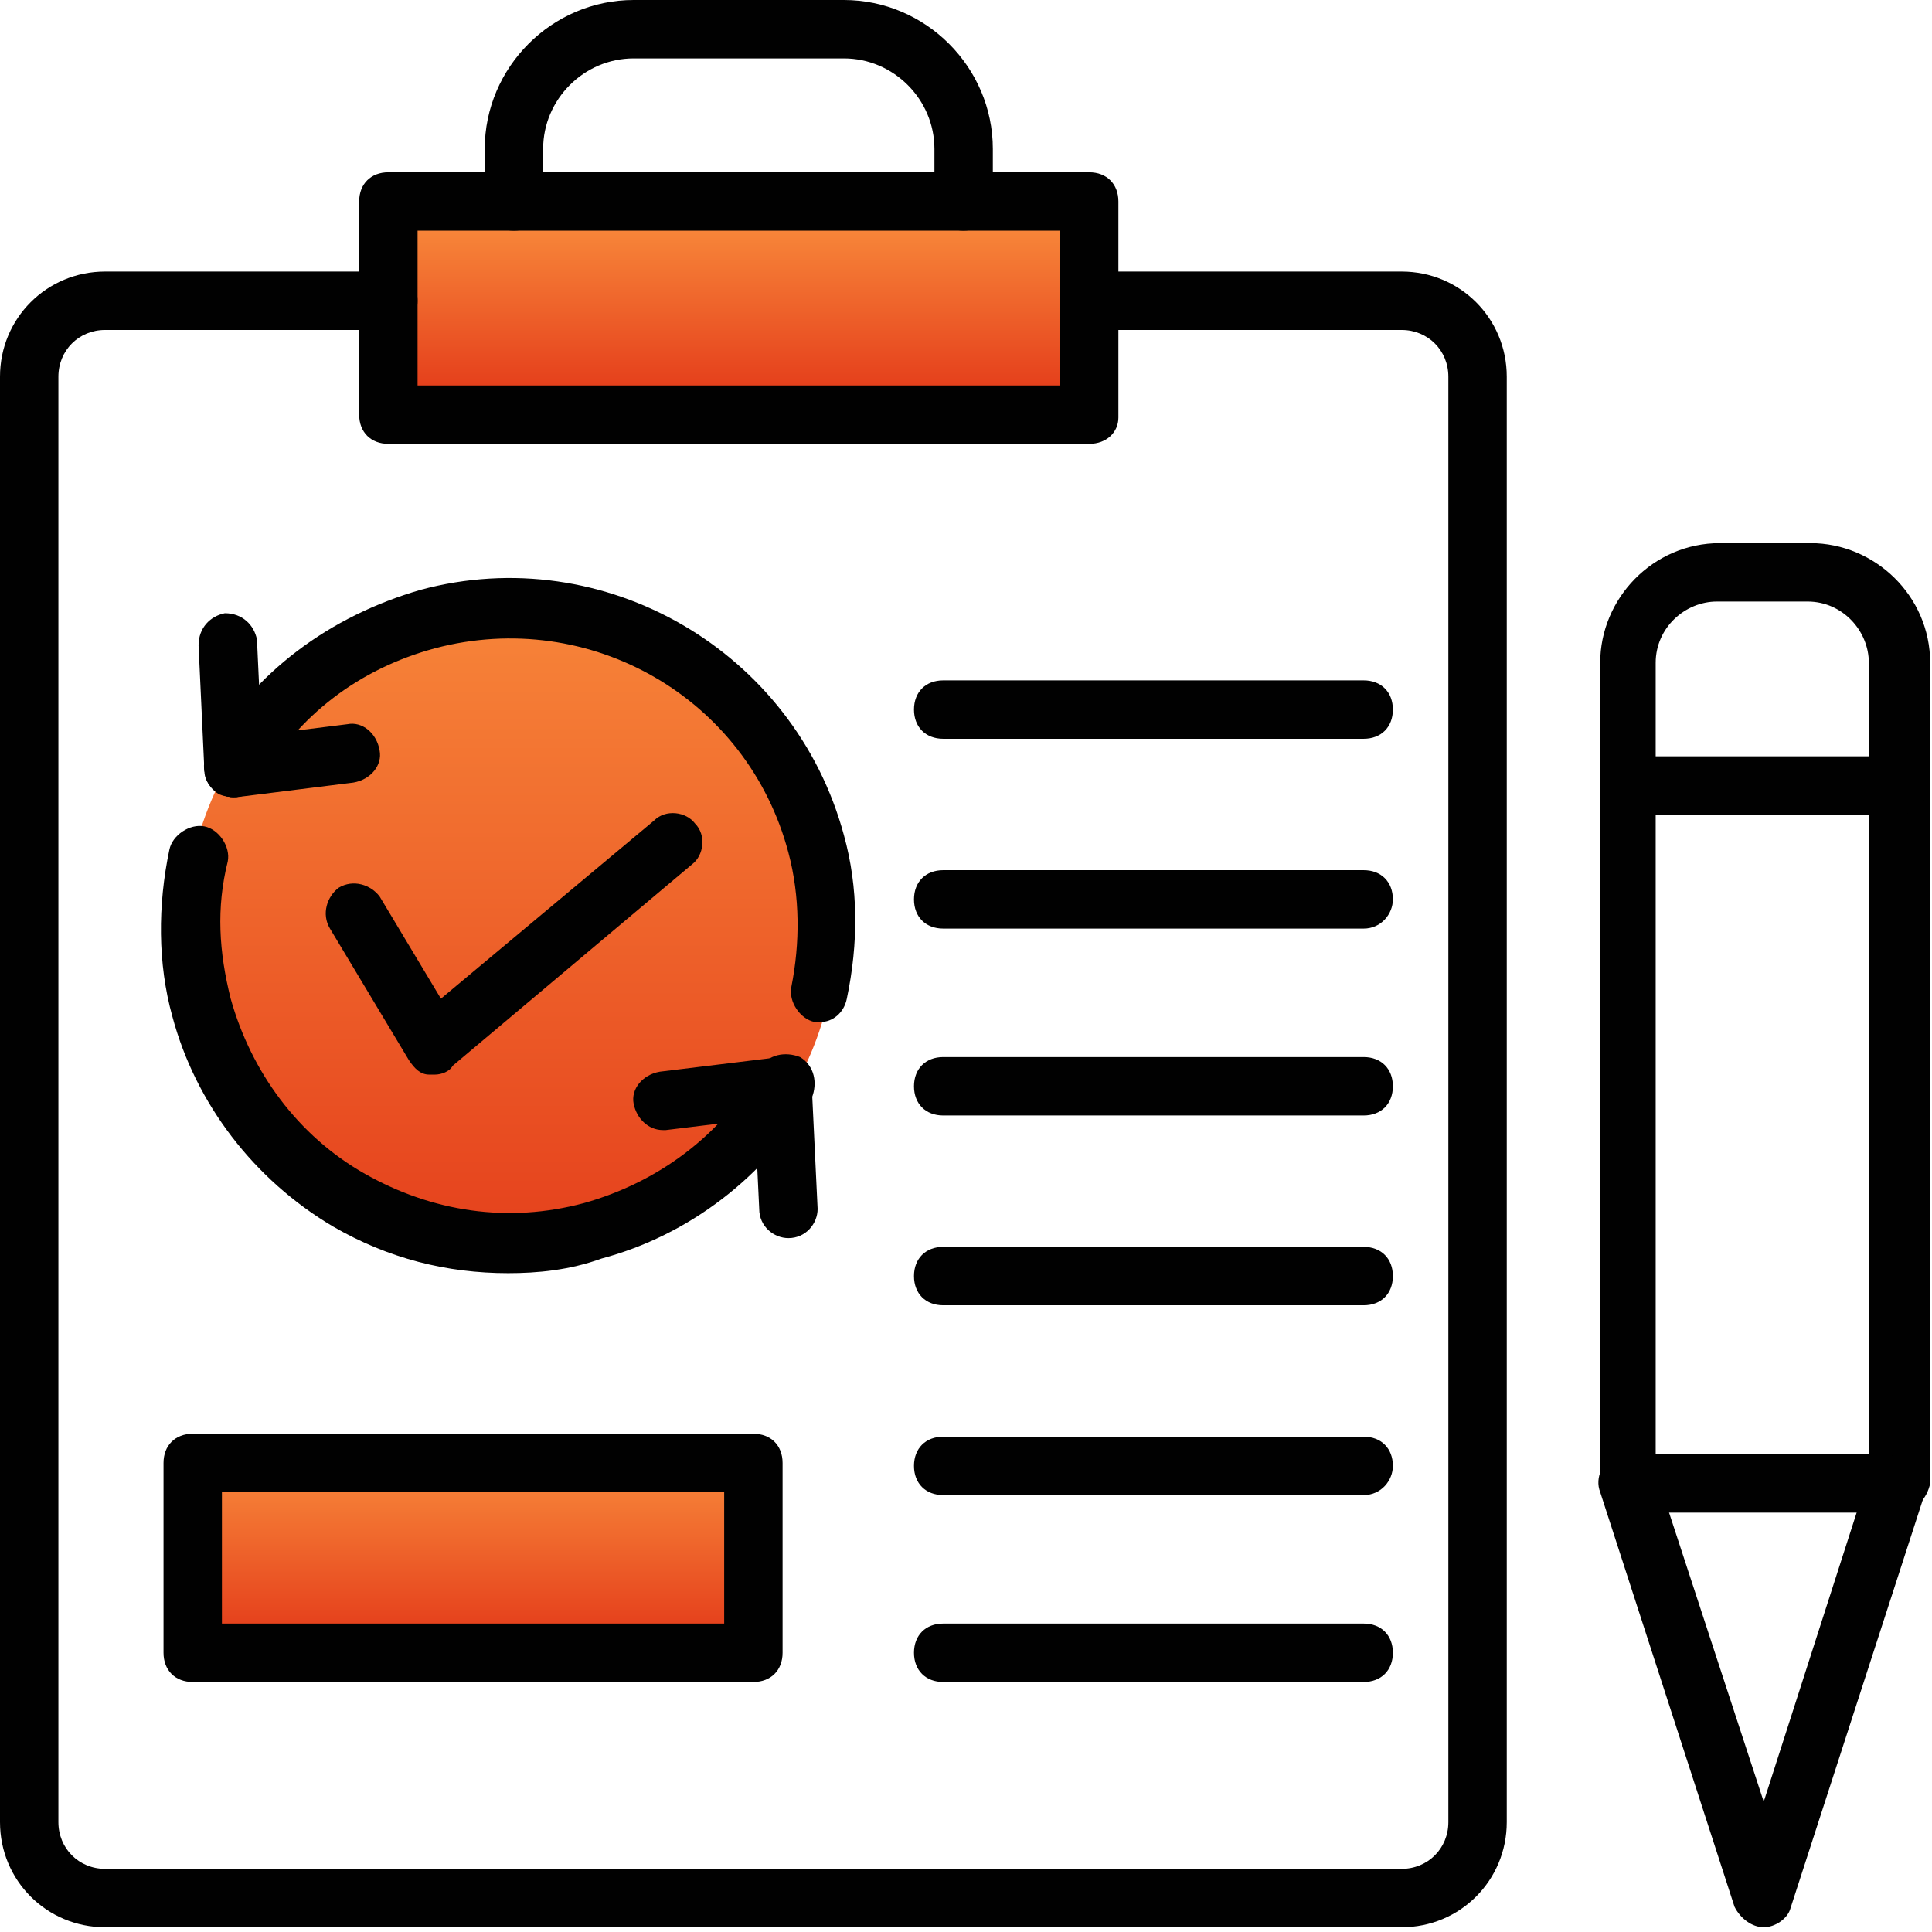
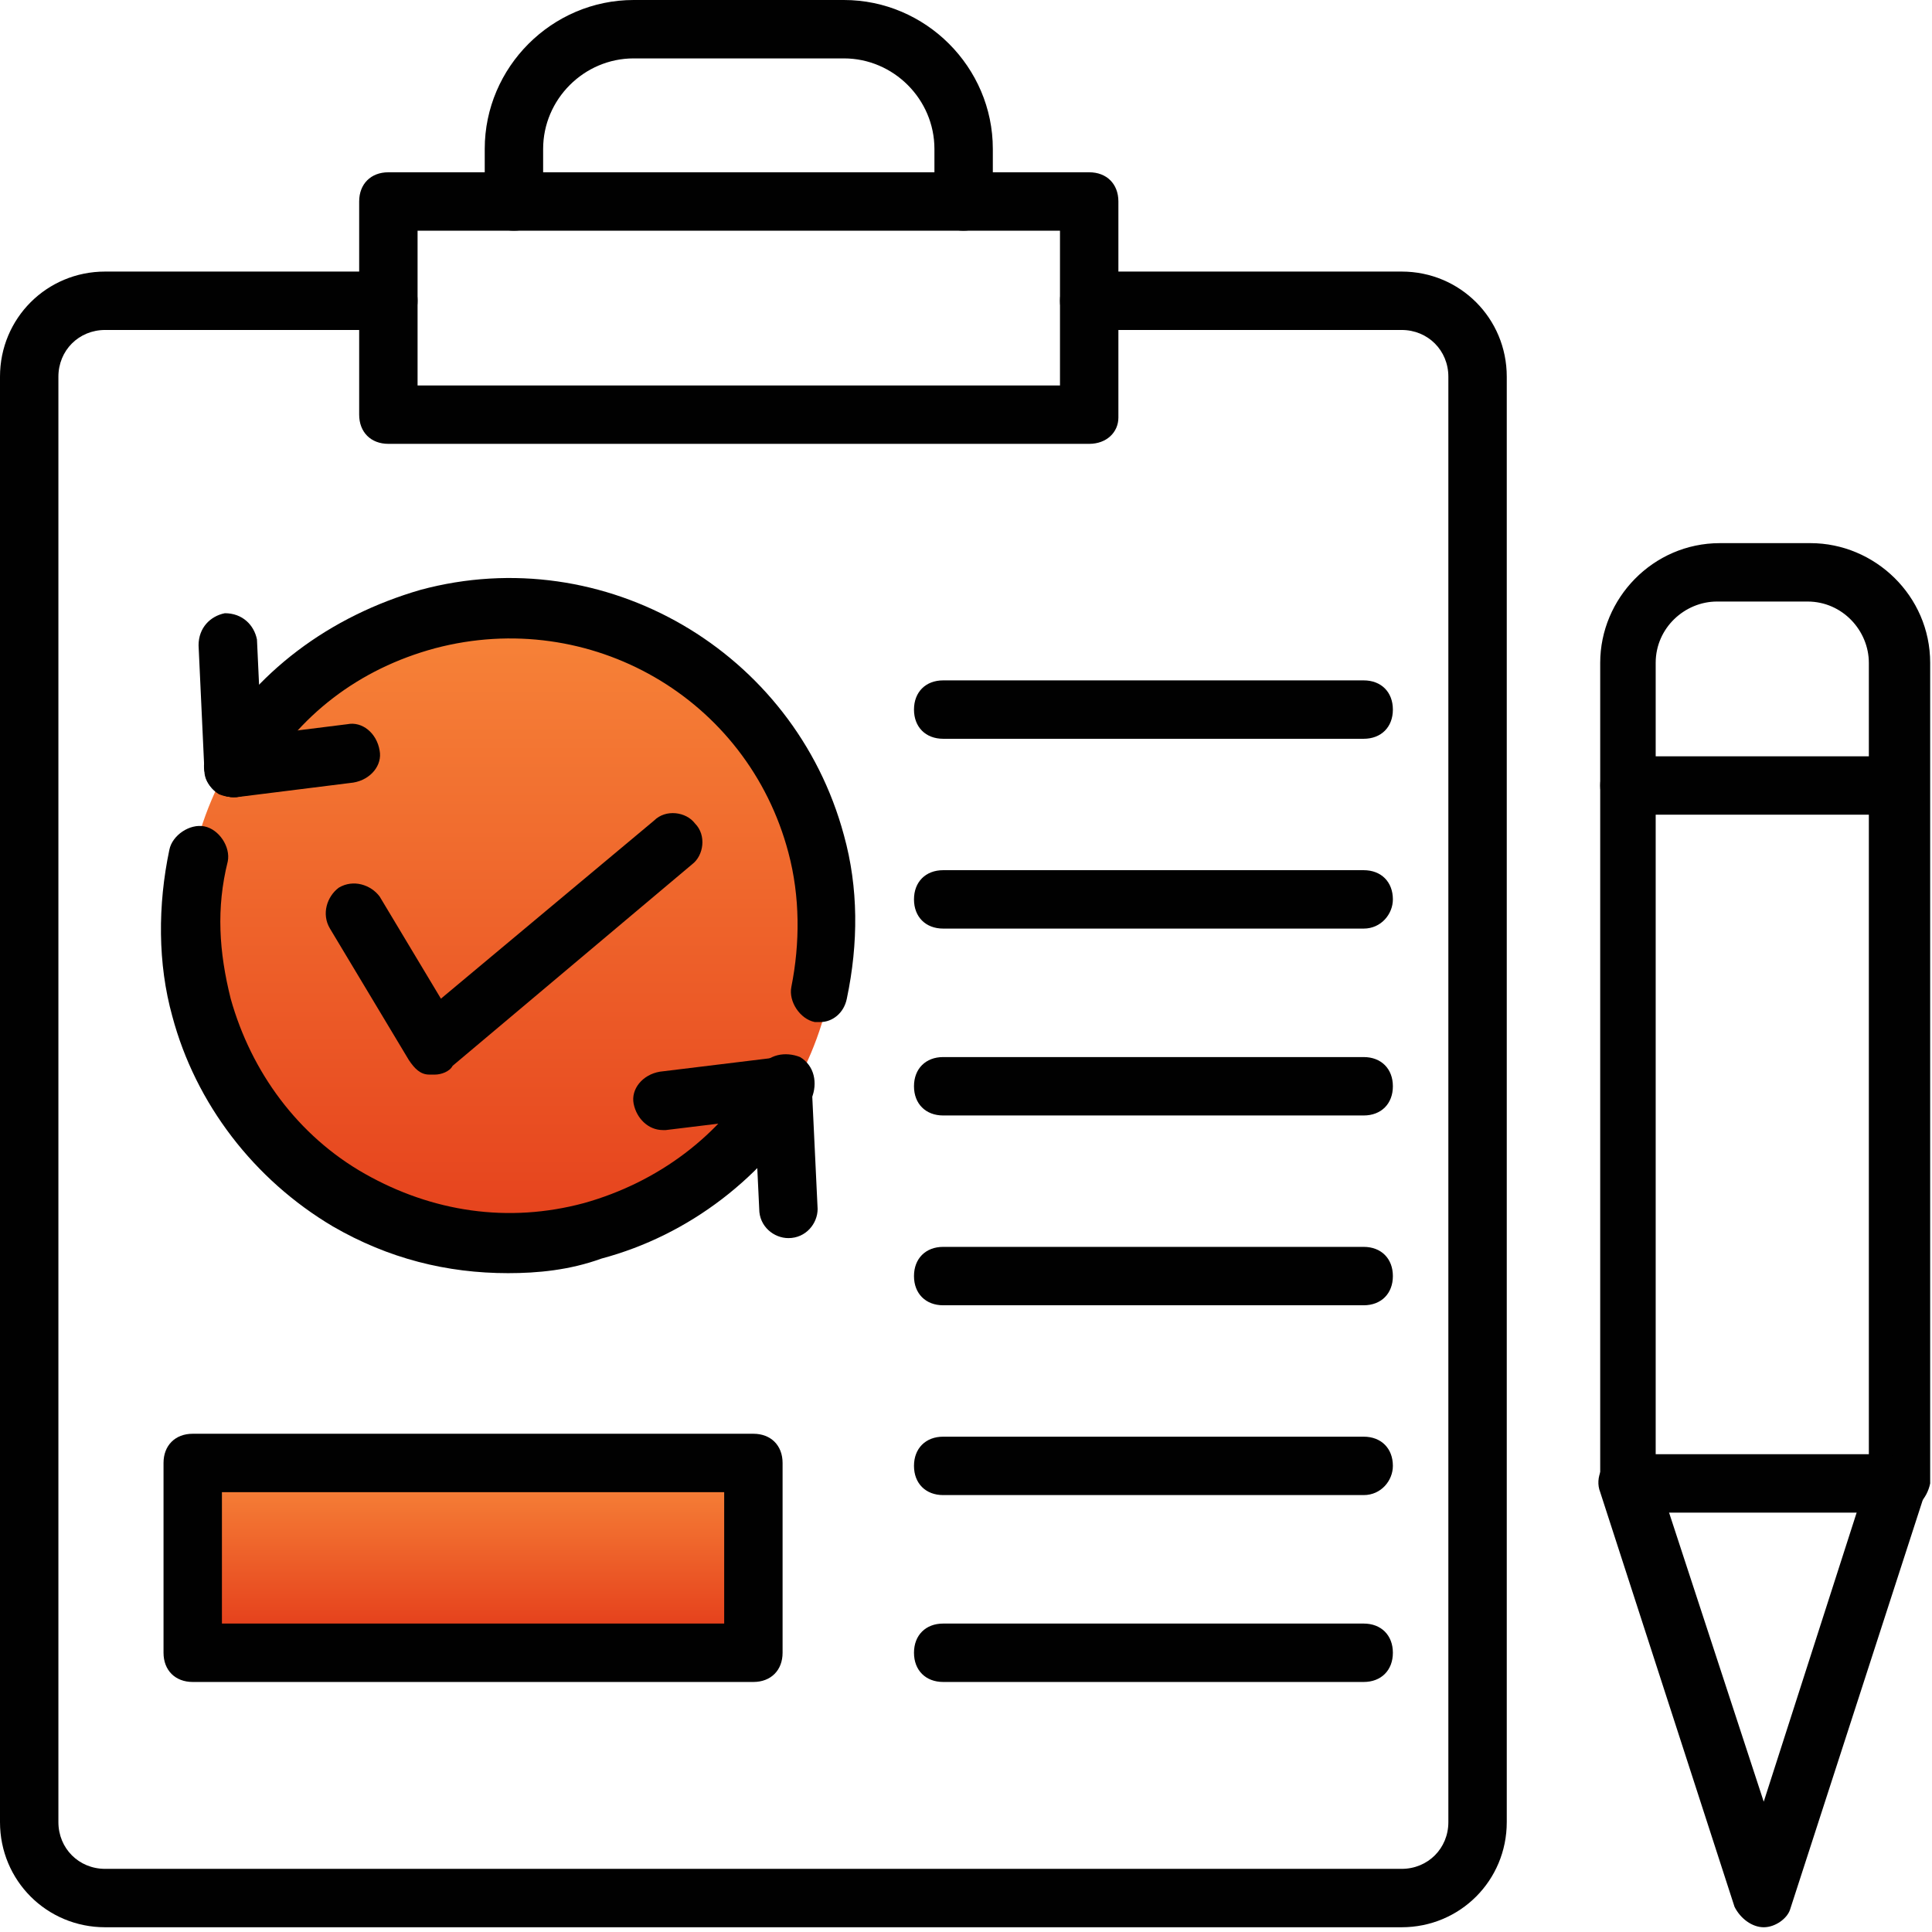
<svg xmlns="http://www.w3.org/2000/svg" xmlns:xlink="http://www.w3.org/1999/xlink" width="395px" height="395px" viewBox="0 0 395 395">
  <title>2-4_noun_testing_1327123</title>
  <desc>Created with Sketch.</desc>
  <defs>
    <linearGradient x1="50%" y1="100%" x2="50%" y2="0%" id="linearGradient-1">
      <stop stop-color="#E5401C" offset="0%" />
      <stop stop-color="#F78539" offset="100%" />
    </linearGradient>
    <linearGradient x1="50%" y1="100%" x2="50%" y2="0%" id="linearGradient-2">
      <stop stop-color="#E5401C" offset="0%" />
      <stop stop-color="#F78539" offset="100%" />
    </linearGradient>
    <linearGradient x1="50%" y1="100%" x2="50%" y2="0%" id="linearGradient-3">
      <stop stop-color="#E5401C" offset="0%" />
      <stop stop-color="#F78539" offset="100%" />
    </linearGradient>
    <rect id="path-4" x="38" y="301" width="112" height="32" />
  </defs>
  <g id="Page-1" stroke="none" stroke-width="1" fill="none" fill-rule="evenodd">
    <g id="Artboard" transform="translate(-2269, -2768)">
      <g id="2-4_noun_testing_1327123" transform="translate(2269, 2768)">
        <path d="M171,189.5 C171,226.226 141.226,256 104.5,256 C67.772,256 38,226.226 38,189.5 C38,152.772 67.772,123 104.5,123 C141.226,123 171,152.772 171,189.5 Z" id="Path" fill="url(#linearGradient-1)" fill-rule="nonzero" />
-         <rect id="Rectangle" fill="url(#linearGradient-2)" x="78" y="47" width="144" height="32" />
        <g id="Rectangle">
          <use fill="#D8D8D8" xlink:href="#path-4" />
          <use fill="url(#linearGradient-3)" xlink:href="#path-4" />
        </g>
        <g id="Group" fill="#010101" fill-rule="nonzero">
          <g>
            <g>
              <path d="M286.567,394.03 L21.493,394.03 C9.552,394.03 -4.4408921e-16,384.478 -4.4408921e-16,372.537 L-4.4408921e-16,77.015 C-4.4408921e-16,65.075 9.552,55.522 21.493,55.522 L79.403,55.522 C82.985,55.522 85.373,57.91 85.373,61.493 C85.373,65.075 82.985,67.463 79.403,67.463 L21.493,67.463 C16.119,67.463 11.94,71.642 11.94,77.015 L11.94,372.537 C11.94,377.91 16.119,382.09 21.493,382.09 L286.567,382.09 C291.94,382.09 296.119,377.91 296.119,372.537 L296.119,77.015 C296.119,71.642 291.94,67.463 286.567,67.463 L222.687,67.463 C219.104,67.463 216.716,65.075 216.716,61.493 C216.716,57.91 219.104,55.522 222.687,55.522 L286.567,55.522 C298.507,55.522 308.06,65.075 308.06,77.015 L308.06,372.537 C308.06,384.478 298.507,394.03 286.567,394.03 Z" id="Path" />
              <path d="M222.687,90.746 L79.403,90.746 C75.821,90.746 73.433,88.358 73.433,84.776 L73.433,41.194 C73.433,37.612 75.821,35.224 79.403,35.224 L222.687,35.224 C226.269,35.224 228.657,37.612 228.657,41.194 L228.657,85.373 C228.657,88.358 226.269,90.746 222.687,90.746 Z M85.373,78.806 L216.716,78.806 L216.716,47.164 L85.373,47.164 L85.373,78.806 Z" id="Shape" />
              <path d="M197.015,47.164 C193.433,47.164 191.045,44.776 191.045,41.194 L191.045,30.448 C191.045,20.299 182.687,11.94 172.537,11.94 L129.552,11.94 C119.403,11.94 111.045,20.299 111.045,30.448 L111.045,41.194 C111.045,44.776 108.657,47.164 105.075,47.164 C101.493,47.164 99.104,44.776 99.104,41.194 L99.104,30.448 C99.104,13.731 112.836,0 129.552,0 L172.537,0 C189.254,0 202.985,13.731 202.985,30.448 L202.985,41.194 C202.985,44.179 200.597,47.164 197.015,47.164 Z" id="Path" />
            </g>
            <g transform="translate(322.388, 107.463)">
              <path d="M65.672,201.791 L10.746,201.791 C7.164,201.791 4.776,199.403 4.776,195.821 L4.776,28.06 C4.776,14.925 15.522,3.582 29.254,3.582 L47.761,3.582 C60.896,3.582 72.239,14.328 72.239,28.06 L72.239,195.821 C71.642,198.806 69.254,201.791 65.672,201.791 Z M16.716,189.851 L59.701,189.851 L59.701,28.06 C59.701,21.493 54.328,15.522 47.164,15.522 L28.657,15.522 C22.09,15.522 16.119,20.896 16.119,28.06 L16.119,189.851 L16.716,189.851 Z" id="Shape" />
              <path d="M38.209,286.567 C35.821,286.567 33.433,284.776 32.239,282.388 L4.776,197.612 C3.582,194.627 5.373,191.045 8.358,189.851 C11.343,188.657 14.925,190.448 16.119,193.433 L38.209,260.896 L59.701,194.03 C60.896,191.045 63.881,189.254 67.463,190.448 C70.448,191.642 72.239,194.627 71.045,198.209 L43.582,282.985 C42.985,284.776 40.597,286.567 38.209,286.567 Z" id="Path" />
              <path d="M65.672,59.104 L10.746,59.104 C7.164,59.104 4.776,56.716 4.776,53.134 C4.776,49.552 7.164,47.164 10.746,47.164 L65.672,47.164 C69.254,47.164 71.642,49.552 71.642,53.134 C71.642,56.716 69.254,59.104 65.672,59.104 Z" id="Path" />
            </g>
          </g>
          <path d="M88.955,219.701 C88.358,219.701 88.358,219.701 87.761,219.701 C85.97,219.701 84.776,218.507 83.582,216.716 L67.463,189.851 C65.672,186.866 66.866,183.284 69.254,181.493 C72.239,179.701 75.821,180.896 77.612,183.284 L90.149,204.179 L133.731,167.761 C136.119,165.373 140.299,165.97 142.09,168.358 C144.478,170.746 143.881,174.925 141.493,176.716 L92.537,217.91 C91.94,219.104 90.149,219.701 88.955,219.701 Z" id="Path" />
          <path d="M278.806,151.045 L192.836,151.045 C189.254,151.045 186.866,148.657 186.866,145.075 C186.866,141.493 189.254,139.104 192.836,139.104 L278.806,139.104 C282.388,139.104 284.776,141.493 284.776,145.075 C284.776,148.657 282.388,151.045 278.806,151.045 Z" id="Path" />
          <path d="M278.806,189.851 L192.836,189.851 C189.254,189.851 186.866,187.463 186.866,183.881 C186.866,180.299 189.254,177.91 192.836,177.91 L278.806,177.91 C282.388,177.91 284.776,180.299 284.776,183.881 C284.776,186.866 282.388,189.851 278.806,189.851 Z" id="Path" />
          <path d="M278.806,228.06 L192.836,228.06 C189.254,228.06 186.866,225.672 186.866,222.09 C186.866,218.507 189.254,216.119 192.836,216.119 L278.806,216.119 C282.388,216.119 284.776,218.507 284.776,222.09 C284.776,225.672 282.388,228.06 278.806,228.06 Z" id="Path" />
          <path d="M278.806,266.866 L192.836,266.866 C189.254,266.866 186.866,264.478 186.866,260.896 C186.866,257.313 189.254,254.925 192.836,254.925 L278.806,254.925 C282.388,254.925 284.776,257.313 284.776,260.896 C284.776,264.478 282.388,266.866 278.806,266.866 Z" id="Path" />
          <path d="M278.806,305.672 L192.836,305.672 C189.254,305.672 186.866,303.284 186.866,299.701 C186.866,296.119 189.254,293.731 192.836,293.731 L278.806,293.731 C282.388,293.731 284.776,296.119 284.776,299.701 C284.776,302.687 282.388,305.672 278.806,305.672 Z" id="Path" />
          <path d="M278.806,343.881 L192.836,343.881 C189.254,343.881 186.866,341.493 186.866,337.91 C186.866,334.328 189.254,331.94 192.836,331.94 L278.806,331.94 C282.388,331.94 284.776,334.328 284.776,337.91 C284.776,341.493 282.388,343.881 278.806,343.881 Z" id="Path" />
          <g transform="translate(32.851, 113.433)" id="Path">
            <path d="M71.03,146.866 C58.493,146.866 46.552,143.881 35.209,137.313 C19.09,127.761 7.149,112.239 2.373,94.328 C-0.612,83.582 -0.612,71.642 1.776,60.299 C2.373,57.313 5.955,54.925 8.94,55.522 C11.925,56.119 14.313,59.701 13.716,62.687 C11.328,72.239 11.925,81.194 14.313,90.746 C18.493,105.672 28.045,118.806 41.776,126.567 C55.507,134.328 71.03,136.716 86.552,132.537 C101.478,128.358 114.612,118.806 122.373,105.075 C124.164,102.09 127.746,101.493 130.731,102.687 C133.716,104.478 134.313,108.06 133.119,111.045 C123.567,127.164 108.045,139.104 90.134,143.881 C83.567,146.269 77,146.866 71.03,146.866 Z" />
            <g transform="translate(2.97, 0)">
              <path d="M131.94,95.522 C131.343,95.522 131.343,95.522 130.746,95.522 C127.761,94.925 125.373,91.343 125.97,88.358 C127.761,79.403 127.761,69.851 125.373,60.896 C117.015,29.254 84.776,10.746 53.134,19.104 C37.612,23.284 25.075,32.836 17.313,46.567 C15.522,49.552 11.94,50.149 8.955,48.955 C5.97,47.164 5.373,43.582 6.567,40.597 C16.119,23.881 31.642,12.537 50.149,7.164 C87.761,-2.985 126.567,19.701 136.716,57.313 C139.701,68.06 139.701,79.403 137.313,90.746 C136.716,93.731 134.328,95.522 131.94,95.522 Z" />
-               <path d="M11.94,49.552 C8.955,49.552 5.97,47.164 5.97,44.179 L4.776,18.507 C4.776,14.925 7.164,12.537 10.149,11.94 C13.731,11.94 16.119,14.328 16.716,17.313 L17.91,42.985 C18.507,46.567 15.522,49.552 11.94,49.552 C12.537,49.552 11.94,49.552 11.94,49.552 Z" />
+               <path d="M11.94,49.552 C8.955,49.552 5.97,47.164 5.97,44.179 L4.776,18.507 C4.776,14.925 7.164,12.537 10.149,11.94 C13.731,11.94 16.119,14.328 16.716,17.313 L17.91,42.985 C18.507,46.567 15.522,49.552 11.94,49.552 Z" />
              <path d="M11.94,49.552 C8.955,49.552 6.567,47.164 5.97,44.179 C5.373,41.194 7.761,38.209 11.343,37.612 L35.224,34.627 C38.209,34.03 41.194,36.418 41.791,40 C42.388,42.985 40,45.97 36.418,46.567 L12.537,49.552 C12.537,49.552 12.537,49.552 11.94,49.552 Z" />
            </g>
            <path d="M102.672,117.612 C99.687,117.612 97.299,115.224 96.701,112.239 C96.104,109.254 98.493,106.269 102.075,105.672 L126.552,102.687 C129.537,102.09 132.522,104.478 133.119,108.06 C133.716,111.045 131.328,114.03 127.746,114.627 L103.269,117.612 C103.269,117.612 103.269,117.612 102.672,117.612 Z" />
            <path d="M128.343,139.701 C125.358,139.701 122.373,137.313 122.373,133.731 L121.179,108.657 C121.179,105.075 123.567,102.687 127.149,102.687 C130.731,102.687 133.119,105.075 133.119,108.657 L134.313,133.731 C134.313,136.716 131.925,139.701 128.343,139.701 C128.94,139.701 128.343,139.701 128.343,139.701 Z" />
          </g>
          <path d="M154.03,343.881 L39.403,343.881 C35.821,343.881 33.433,341.493 33.433,337.91 L33.433,299.104 C33.433,295.522 35.821,293.134 39.403,293.134 L154.03,293.134 C157.612,293.134 160,295.522 160,299.104 L160,337.91 C160,341.493 157.612,343.881 154.03,343.881 Z M45.373,331.94 L148.06,331.94 L148.06,305.075 L45.373,305.075 L45.373,331.94 Z" id="Shape" />
        </g>
      </g>
    </g>
  </g>
</svg>